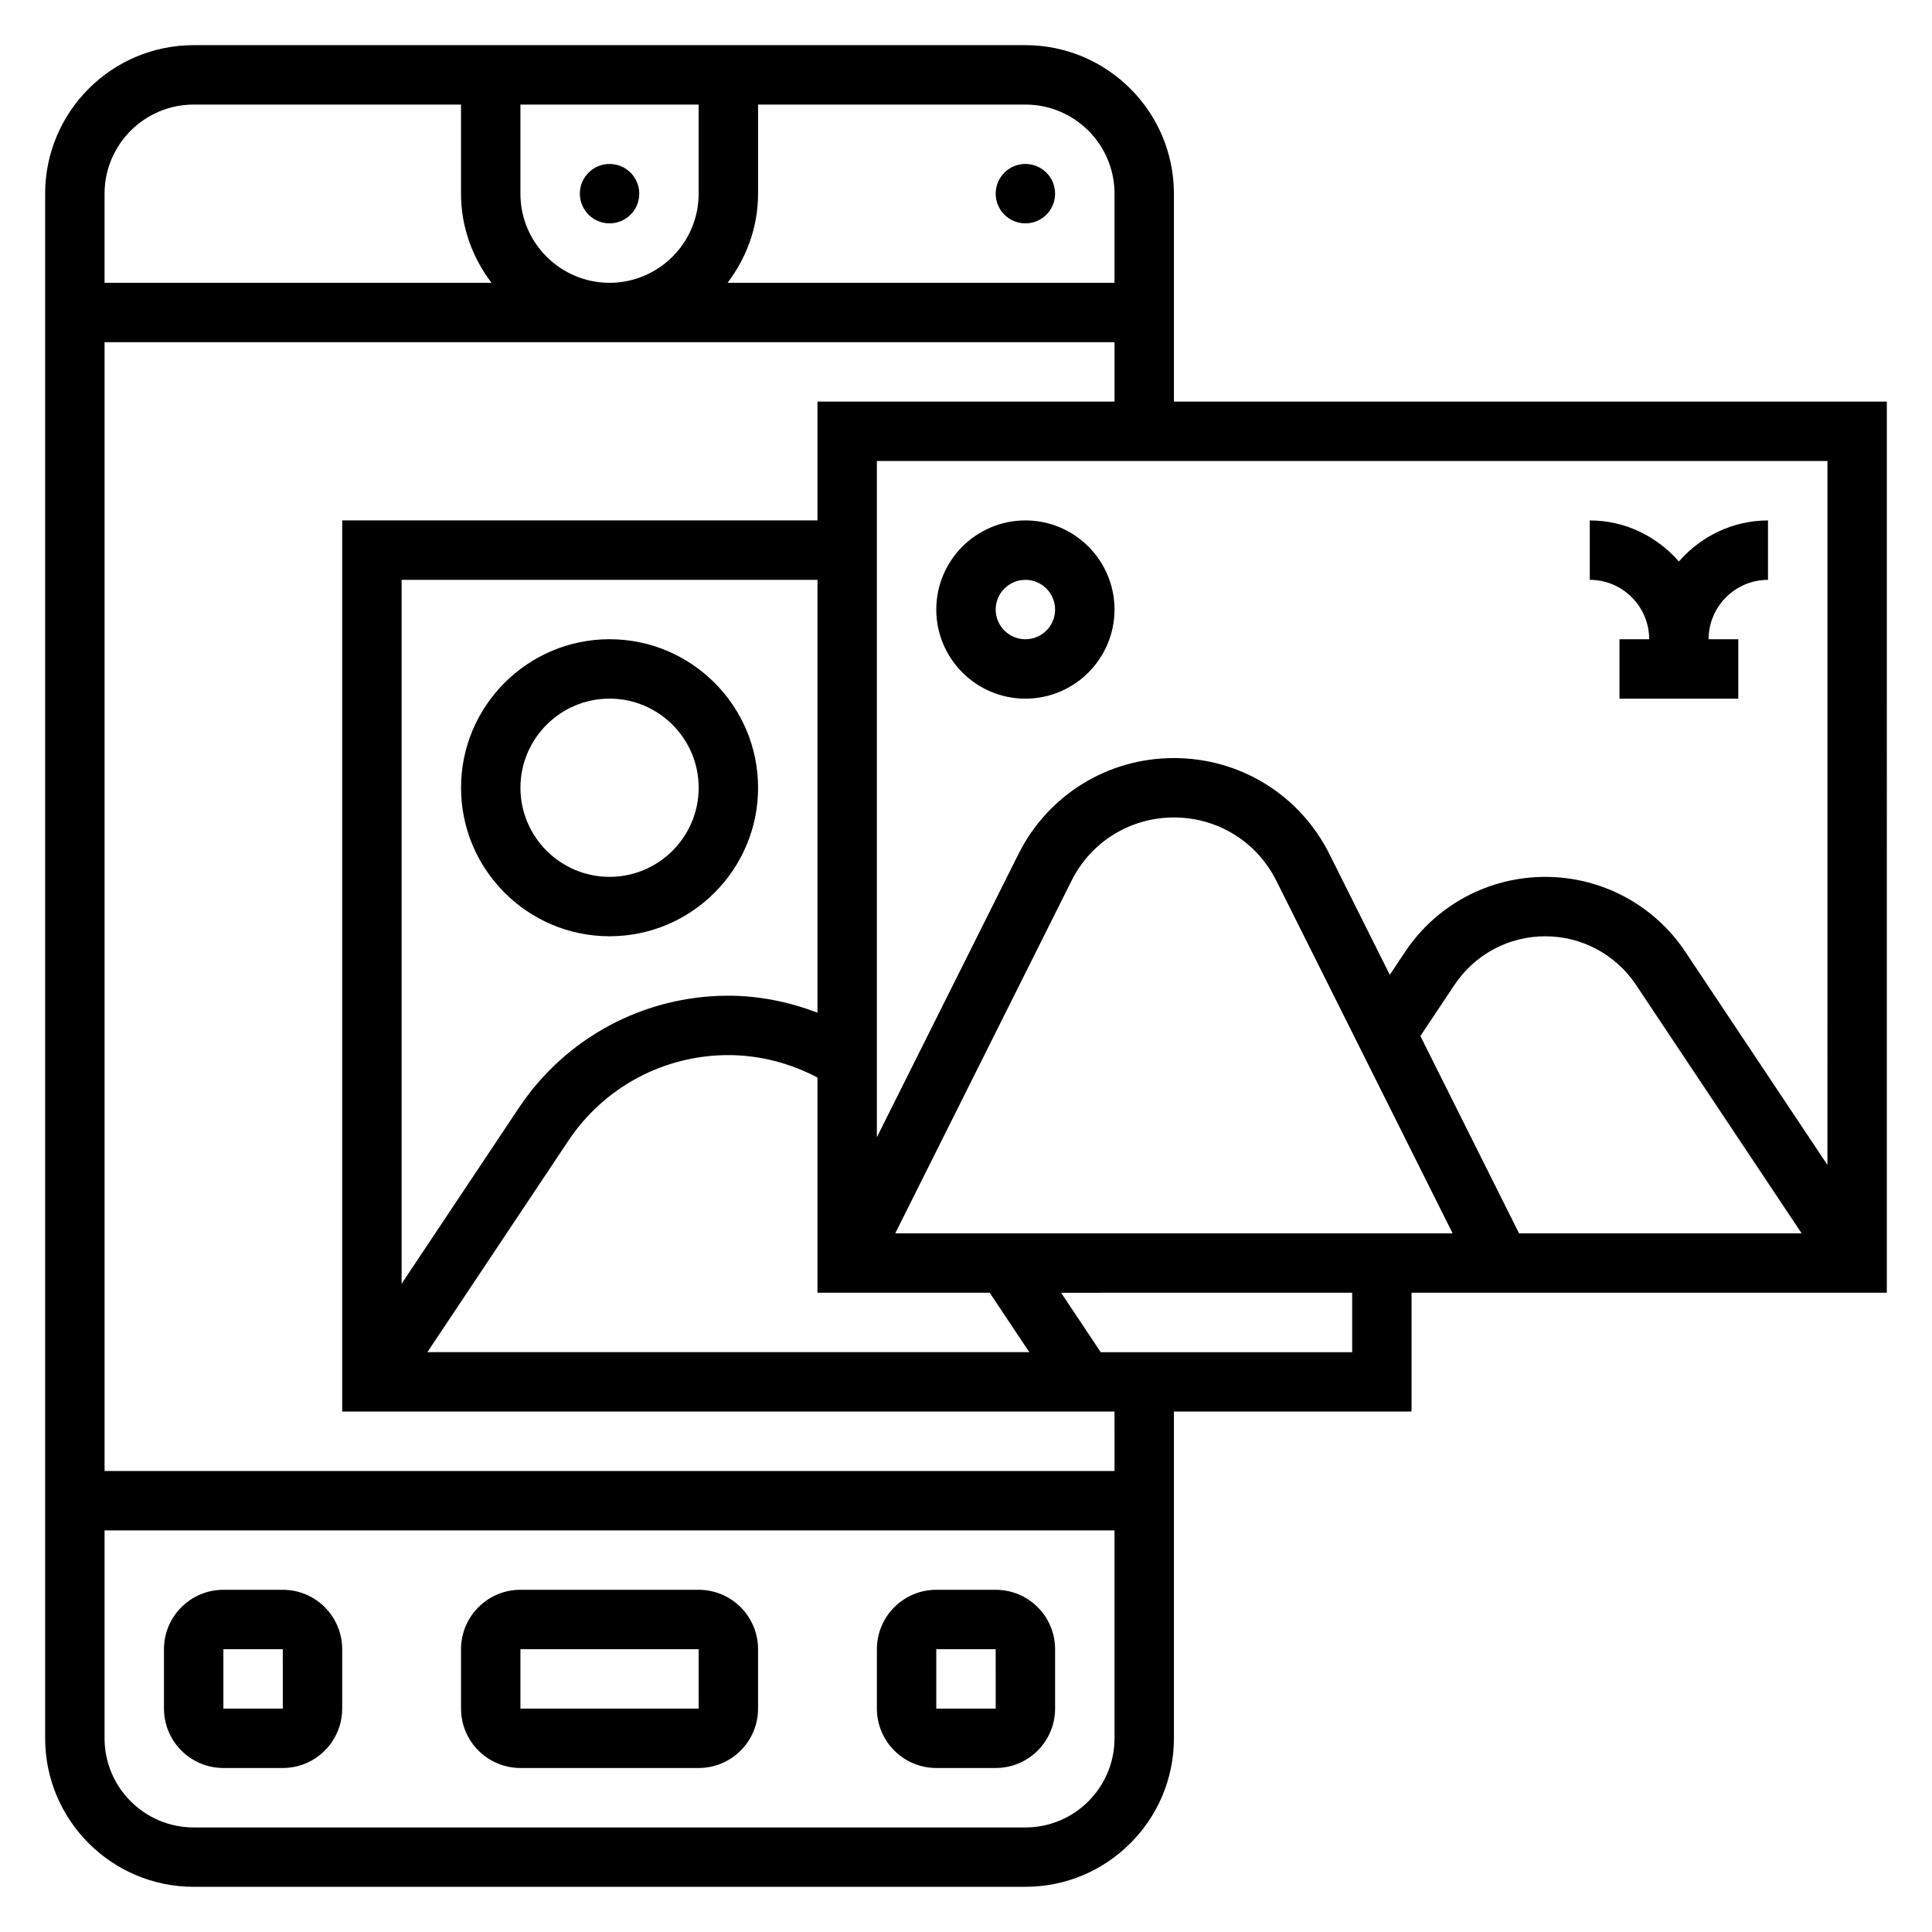
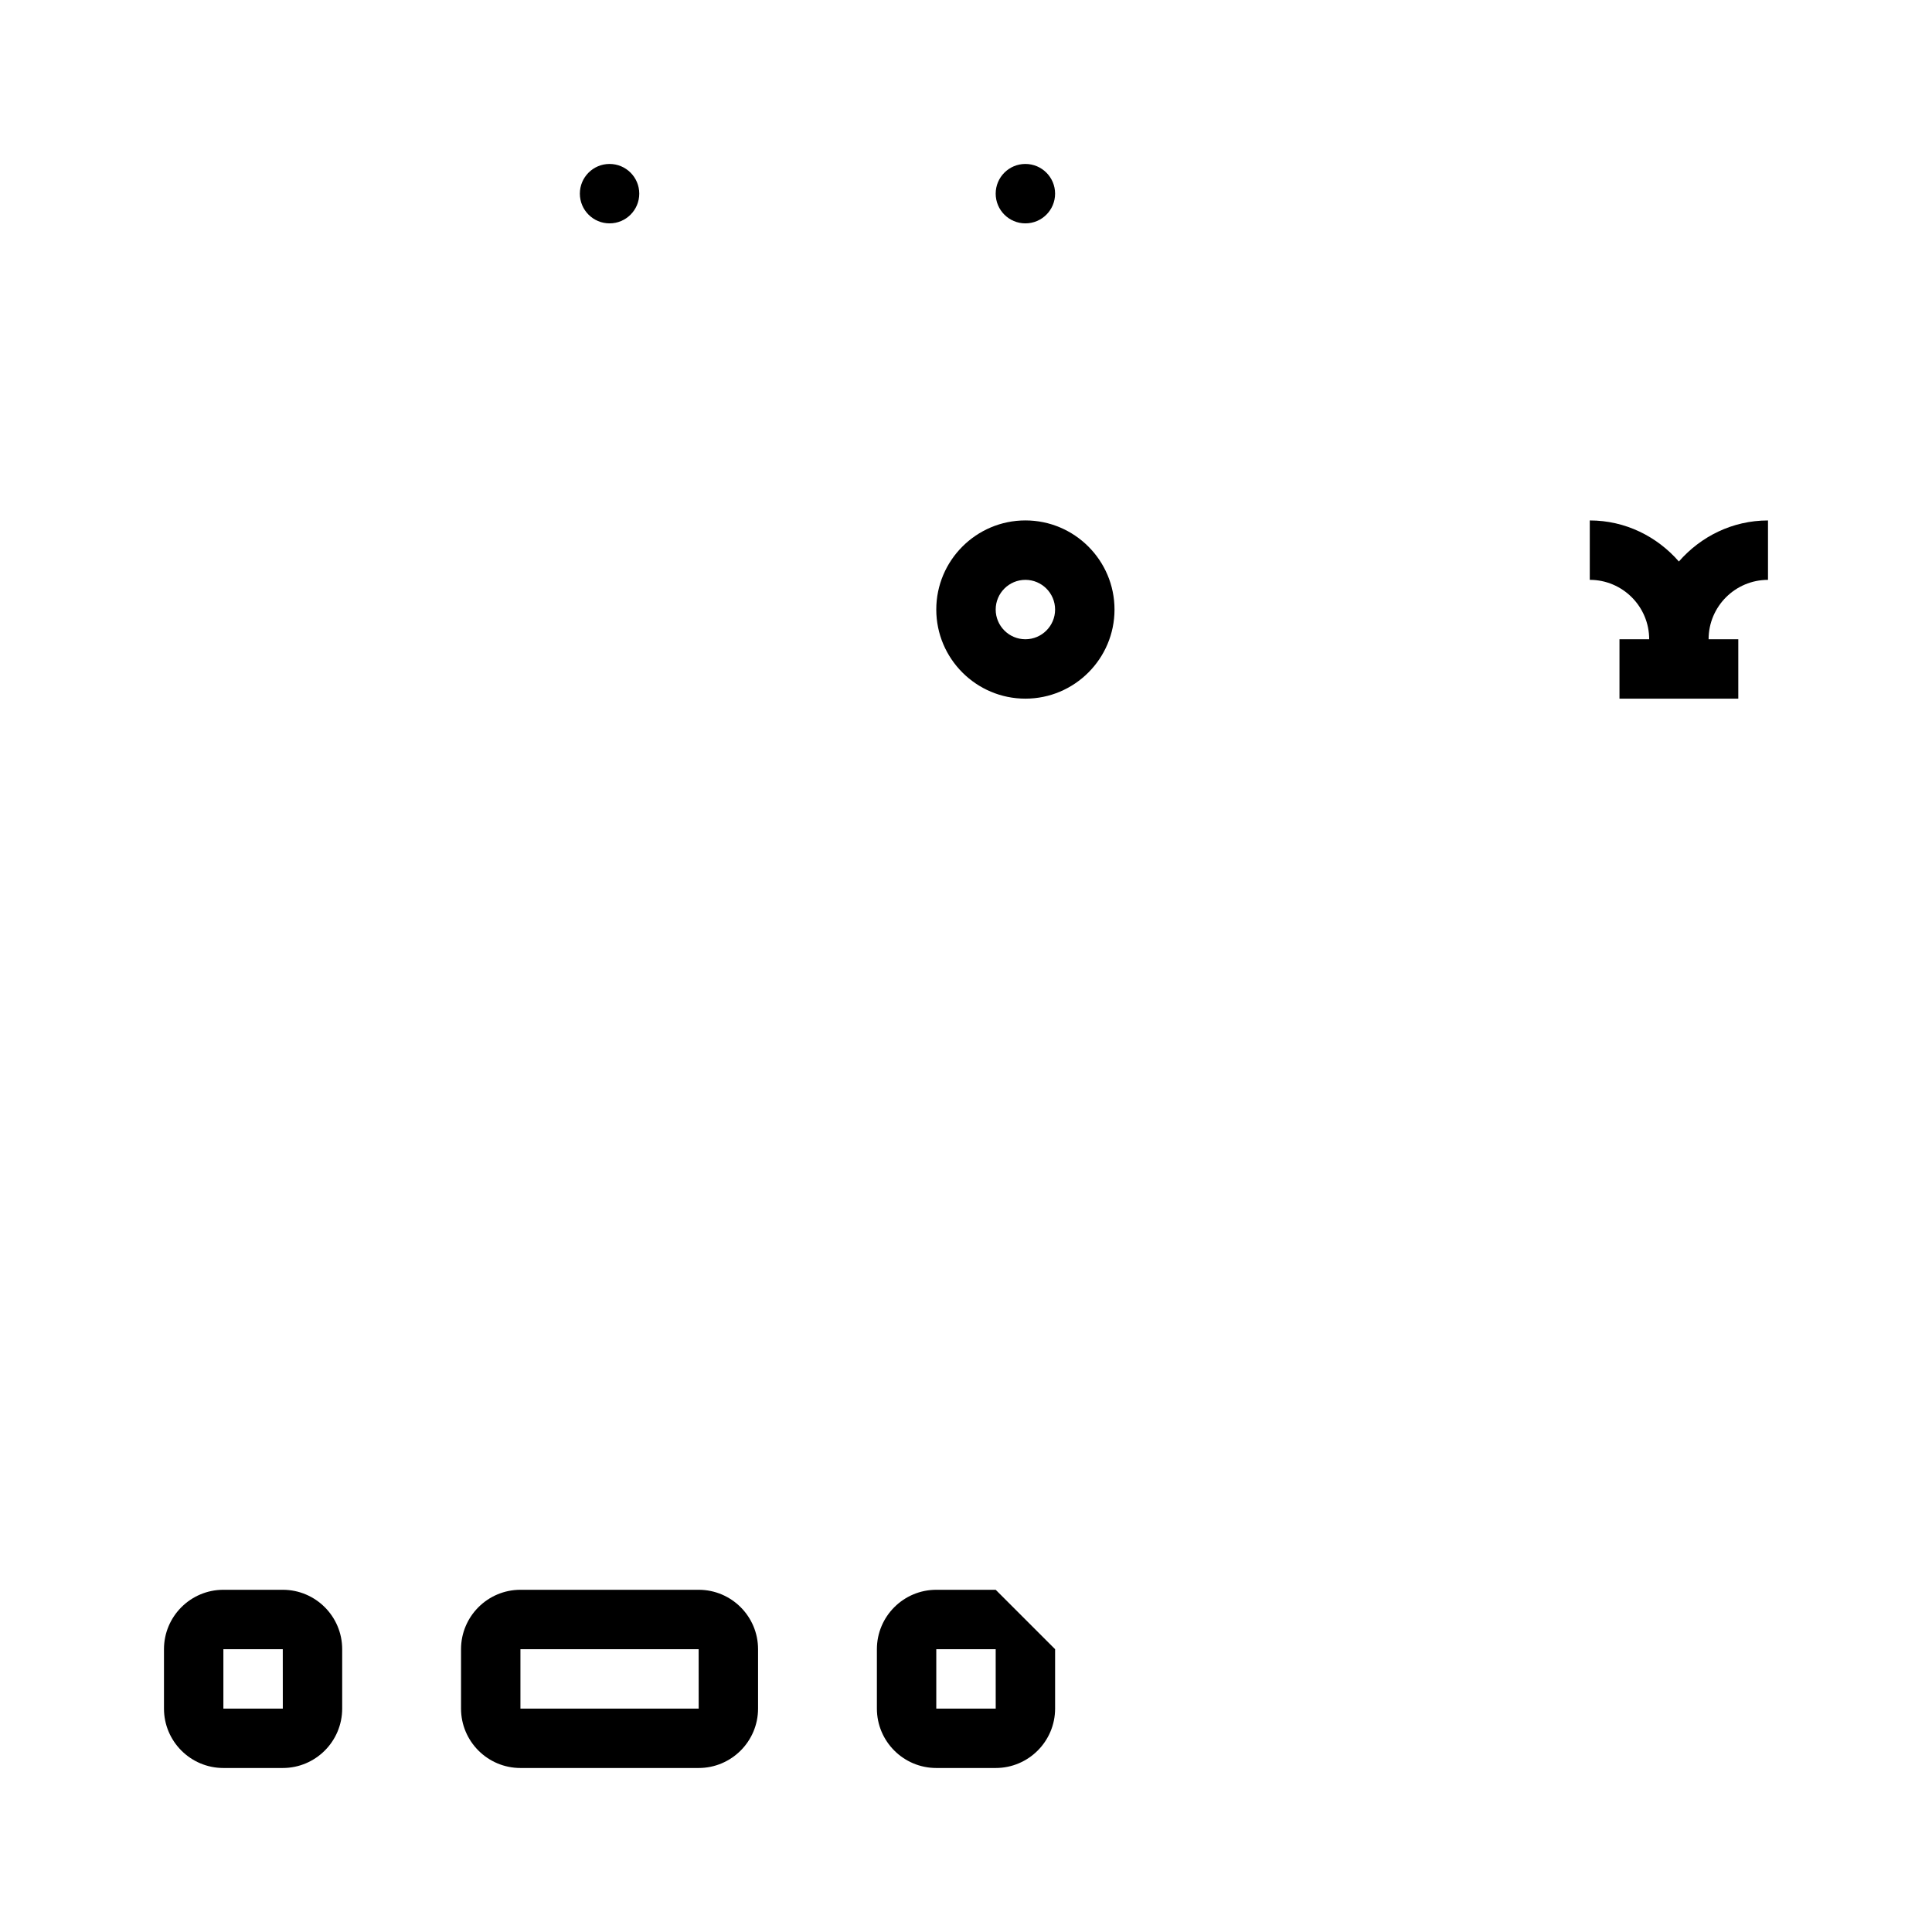
<svg xmlns="http://www.w3.org/2000/svg" fill="#000000" width="800px" height="800px" version="1.1" viewBox="144 144 512 512">
  <g>
    <path d="m329.15 565.31h-47.23c-8.684 0-15.742 7.062-15.742 15.742v15.742c0 8.684 7.062 15.742 15.742 15.742h47.23c8.684 0 15.742-7.062 15.742-15.742v-15.742c0.004-8.684-7.059-15.742-15.742-15.742zm-47.23 31.488v-15.742h47.23l0.008 15.742z" />
    <path d="m218.94 565.31h-15.742c-8.684 0-15.742 7.062-15.742 15.742v15.742c0 8.684 7.062 15.742 15.742 15.742h15.742c8.684 0 15.742-7.062 15.742-15.742v-15.742c0.004-8.684-7.059-15.742-15.742-15.742zm-15.742 31.488v-15.742h15.742l0.008 15.742z" />
-     <path d="m407.87 565.31h-15.742c-8.684 0-15.742 7.062-15.742 15.742v15.742c0 8.684 7.062 15.742 15.742 15.742h15.742c8.684 0 15.742-7.062 15.742-15.742v-15.742c0-8.684-7.059-15.742-15.742-15.742zm-15.746 31.488v-15.742h15.742l0.008 15.742z" />
+     <path d="m407.87 565.31h-15.742c-8.684 0-15.742 7.062-15.742 15.742v15.742c0 8.684 7.062 15.742 15.742 15.742h15.742c8.684 0 15.742-7.062 15.742-15.742v-15.742zm-15.746 31.488v-15.742h15.742l0.008 15.742z" />
    <path d="m313.41 195.32c0 4.348-3.523 7.875-7.871 7.875s-7.871-3.527-7.871-7.875c0-4.348 3.523-7.871 7.871-7.871s7.871 3.523 7.871 7.871" />
    <path d="m423.61 195.32c0 4.348-3.523 7.875-7.871 7.875-4.348 0-7.871-3.527-7.871-7.875 0-4.348 3.523-7.871 7.871-7.871 4.348 0 7.871 3.523 7.871 7.871" />
-     <path d="m644.03 250.43h-188.93v-55.105c0-21.703-17.656-39.359-39.359-39.359h-220.42c-21.703 0-39.359 17.656-39.359 39.359v409.34c0 21.703 17.656 39.359 39.359 39.359h220.42c21.703 0 39.359-17.656 39.359-39.359v-86.59h62.977v-31.488h125.95zm-15.742 202.29-37.637-56.457c-8.297-12.449-22.191-19.879-37.148-19.879-14.957 0-28.852 7.43-37.148 19.875l-4.047 6.078-15.98-31.969c-7.863-15.711-23.664-25.473-41.227-25.473s-33.363 9.762-41.219 25.473l-37.5 75.004v-179.2h251.91zm-267.65-40.352c-7.523-2.859-15.484-4.496-23.613-4.496-22.355 0-43.105 11.109-55.504 29.699l-31.09 46.637v-186.54h110.21zm-66.02 33.941c9.469-14.207 25.324-22.695 42.406-22.695 8.281 0 16.328 2.117 23.617 5.945l-0.004 57.031h45.641l10.492 15.742-159.51 0.004zm86.629 24.539 46.719-93.441c5.176-10.344 15.566-16.77 27.137-16.77 11.57 0 21.965 6.422 27.137 16.766l46.719 93.445zm139.17-52.293 9.035-13.555c5.379-8.062 14.367-12.875 24.051-12.875s18.672 4.809 24.051 12.871l43.898 65.852h-74.887zm-81.059-223.23v23.617h-102.54c5-6.598 8.078-14.719 8.078-23.617v-23.613h70.848c13.02 0 23.617 10.594 23.617 23.613zm-157.44 0v-23.613h47.23v23.617c0 13.02-10.598 23.617-23.617 23.617-13.016-0.004-23.613-10.598-23.613-23.621zm-86.594-23.613h70.848v23.617c0 8.895 3.078 17.02 8.078 23.617l-102.54-0.004v-23.617c0-13.02 10.594-23.613 23.613-23.613zm220.42 456.58h-220.42c-13.02 0-23.617-10.598-23.617-23.617v-55.105h267.65v55.105c0.004 13.02-10.594 23.617-23.613 23.617zm23.617-94.465h-267.65v-299.14h267.65v15.742h-78.723v31.488h-125.95v236.16h204.67zm62.977-31.488h-66.637l-10.492-15.742 77.129-0.004z" />
-     <path d="m305.54 392.12c21.703 0 39.359-17.656 39.359-39.359s-17.656-39.359-39.359-39.359-39.359 17.656-39.359 39.359 17.656 39.359 39.359 39.359zm0-62.977c13.02 0 23.617 10.598 23.617 23.617s-10.598 23.617-23.617 23.617c-13.02 0-23.617-10.598-23.617-23.617s10.598-23.617 23.617-23.617z" />
    <path d="m415.74 329.15c13.02 0 23.617-10.598 23.617-23.617s-10.598-23.617-23.617-23.617c-13.02 0-23.617 10.598-23.617 23.617 0 13.023 10.598 23.617 23.617 23.617zm0-31.484c4.344 0 7.871 3.535 7.871 7.871 0 4.336-3.527 7.871-7.871 7.871s-7.871-3.535-7.871-7.871c0-4.34 3.527-7.871 7.871-7.871z" />
    <path d="m581.05 313.41h-7.871v15.742h31.488v-15.742h-7.871c0-8.684 7.062-15.742 15.742-15.742v-15.742c-9.453 0-17.84 4.266-23.617 10.879-5.777-6.617-14.16-10.883-23.613-10.883v15.742c8.68 0.004 15.742 7.062 15.742 15.746z" />
  </g>
</svg>